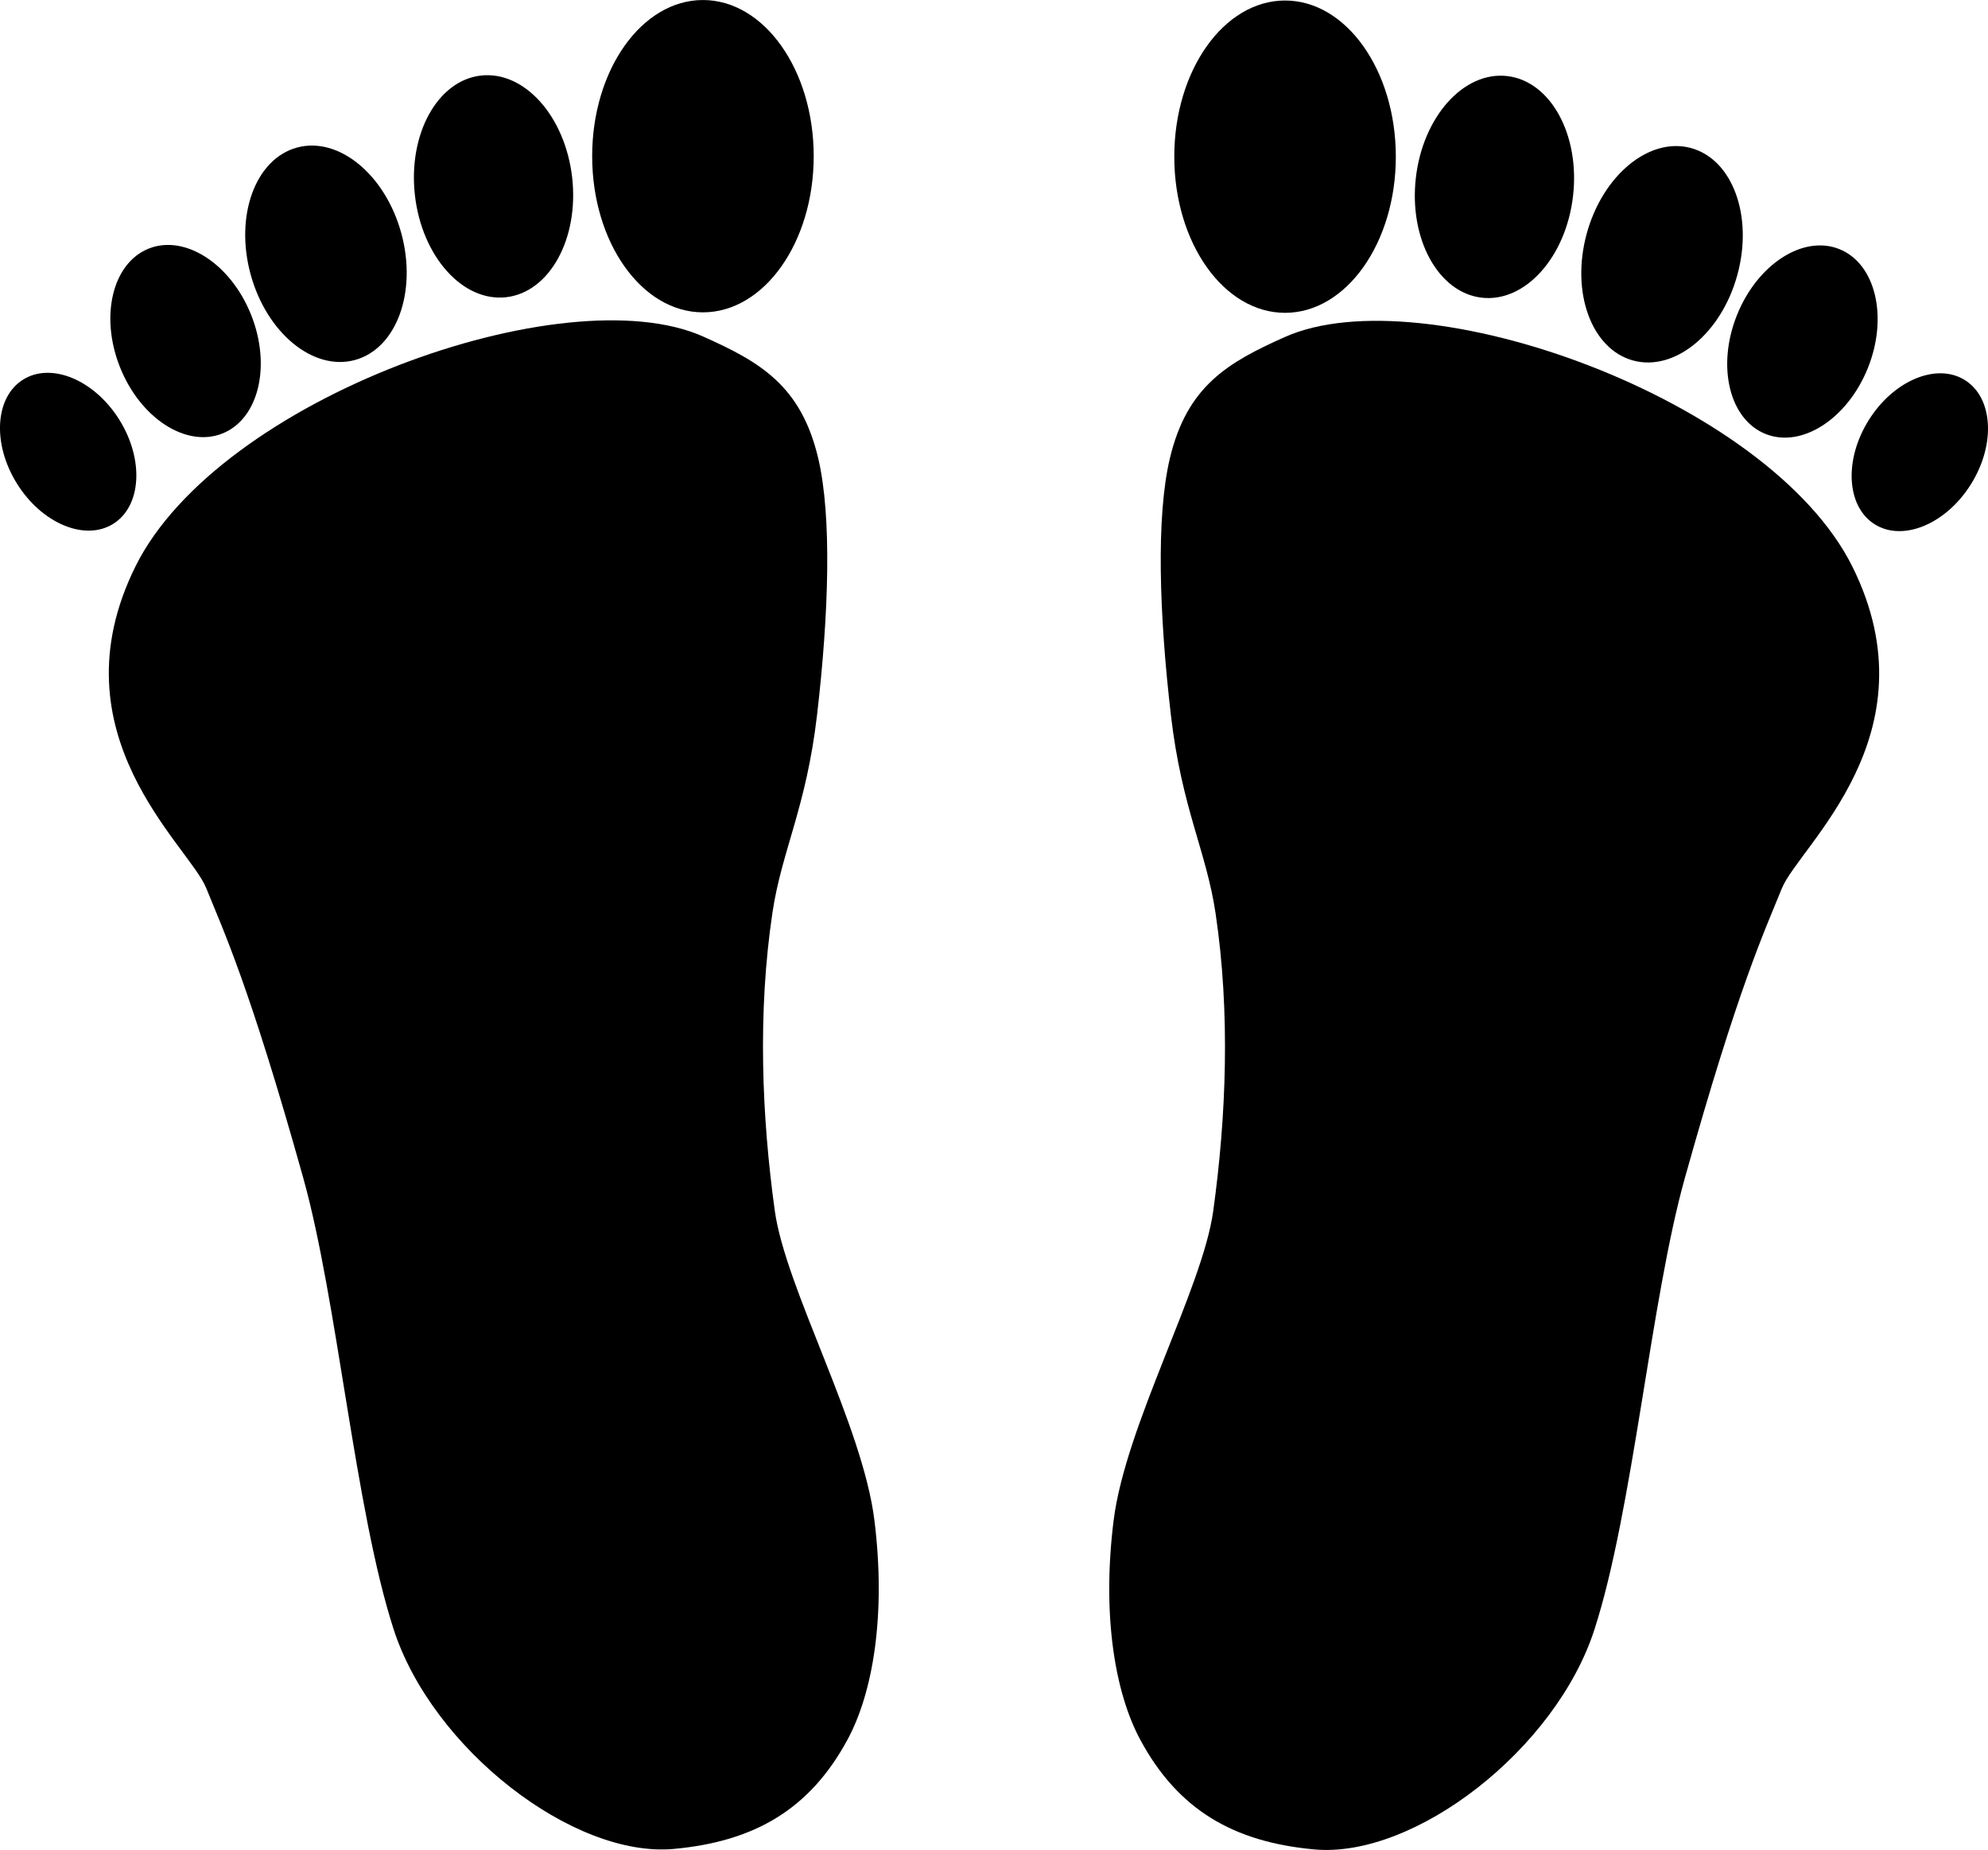
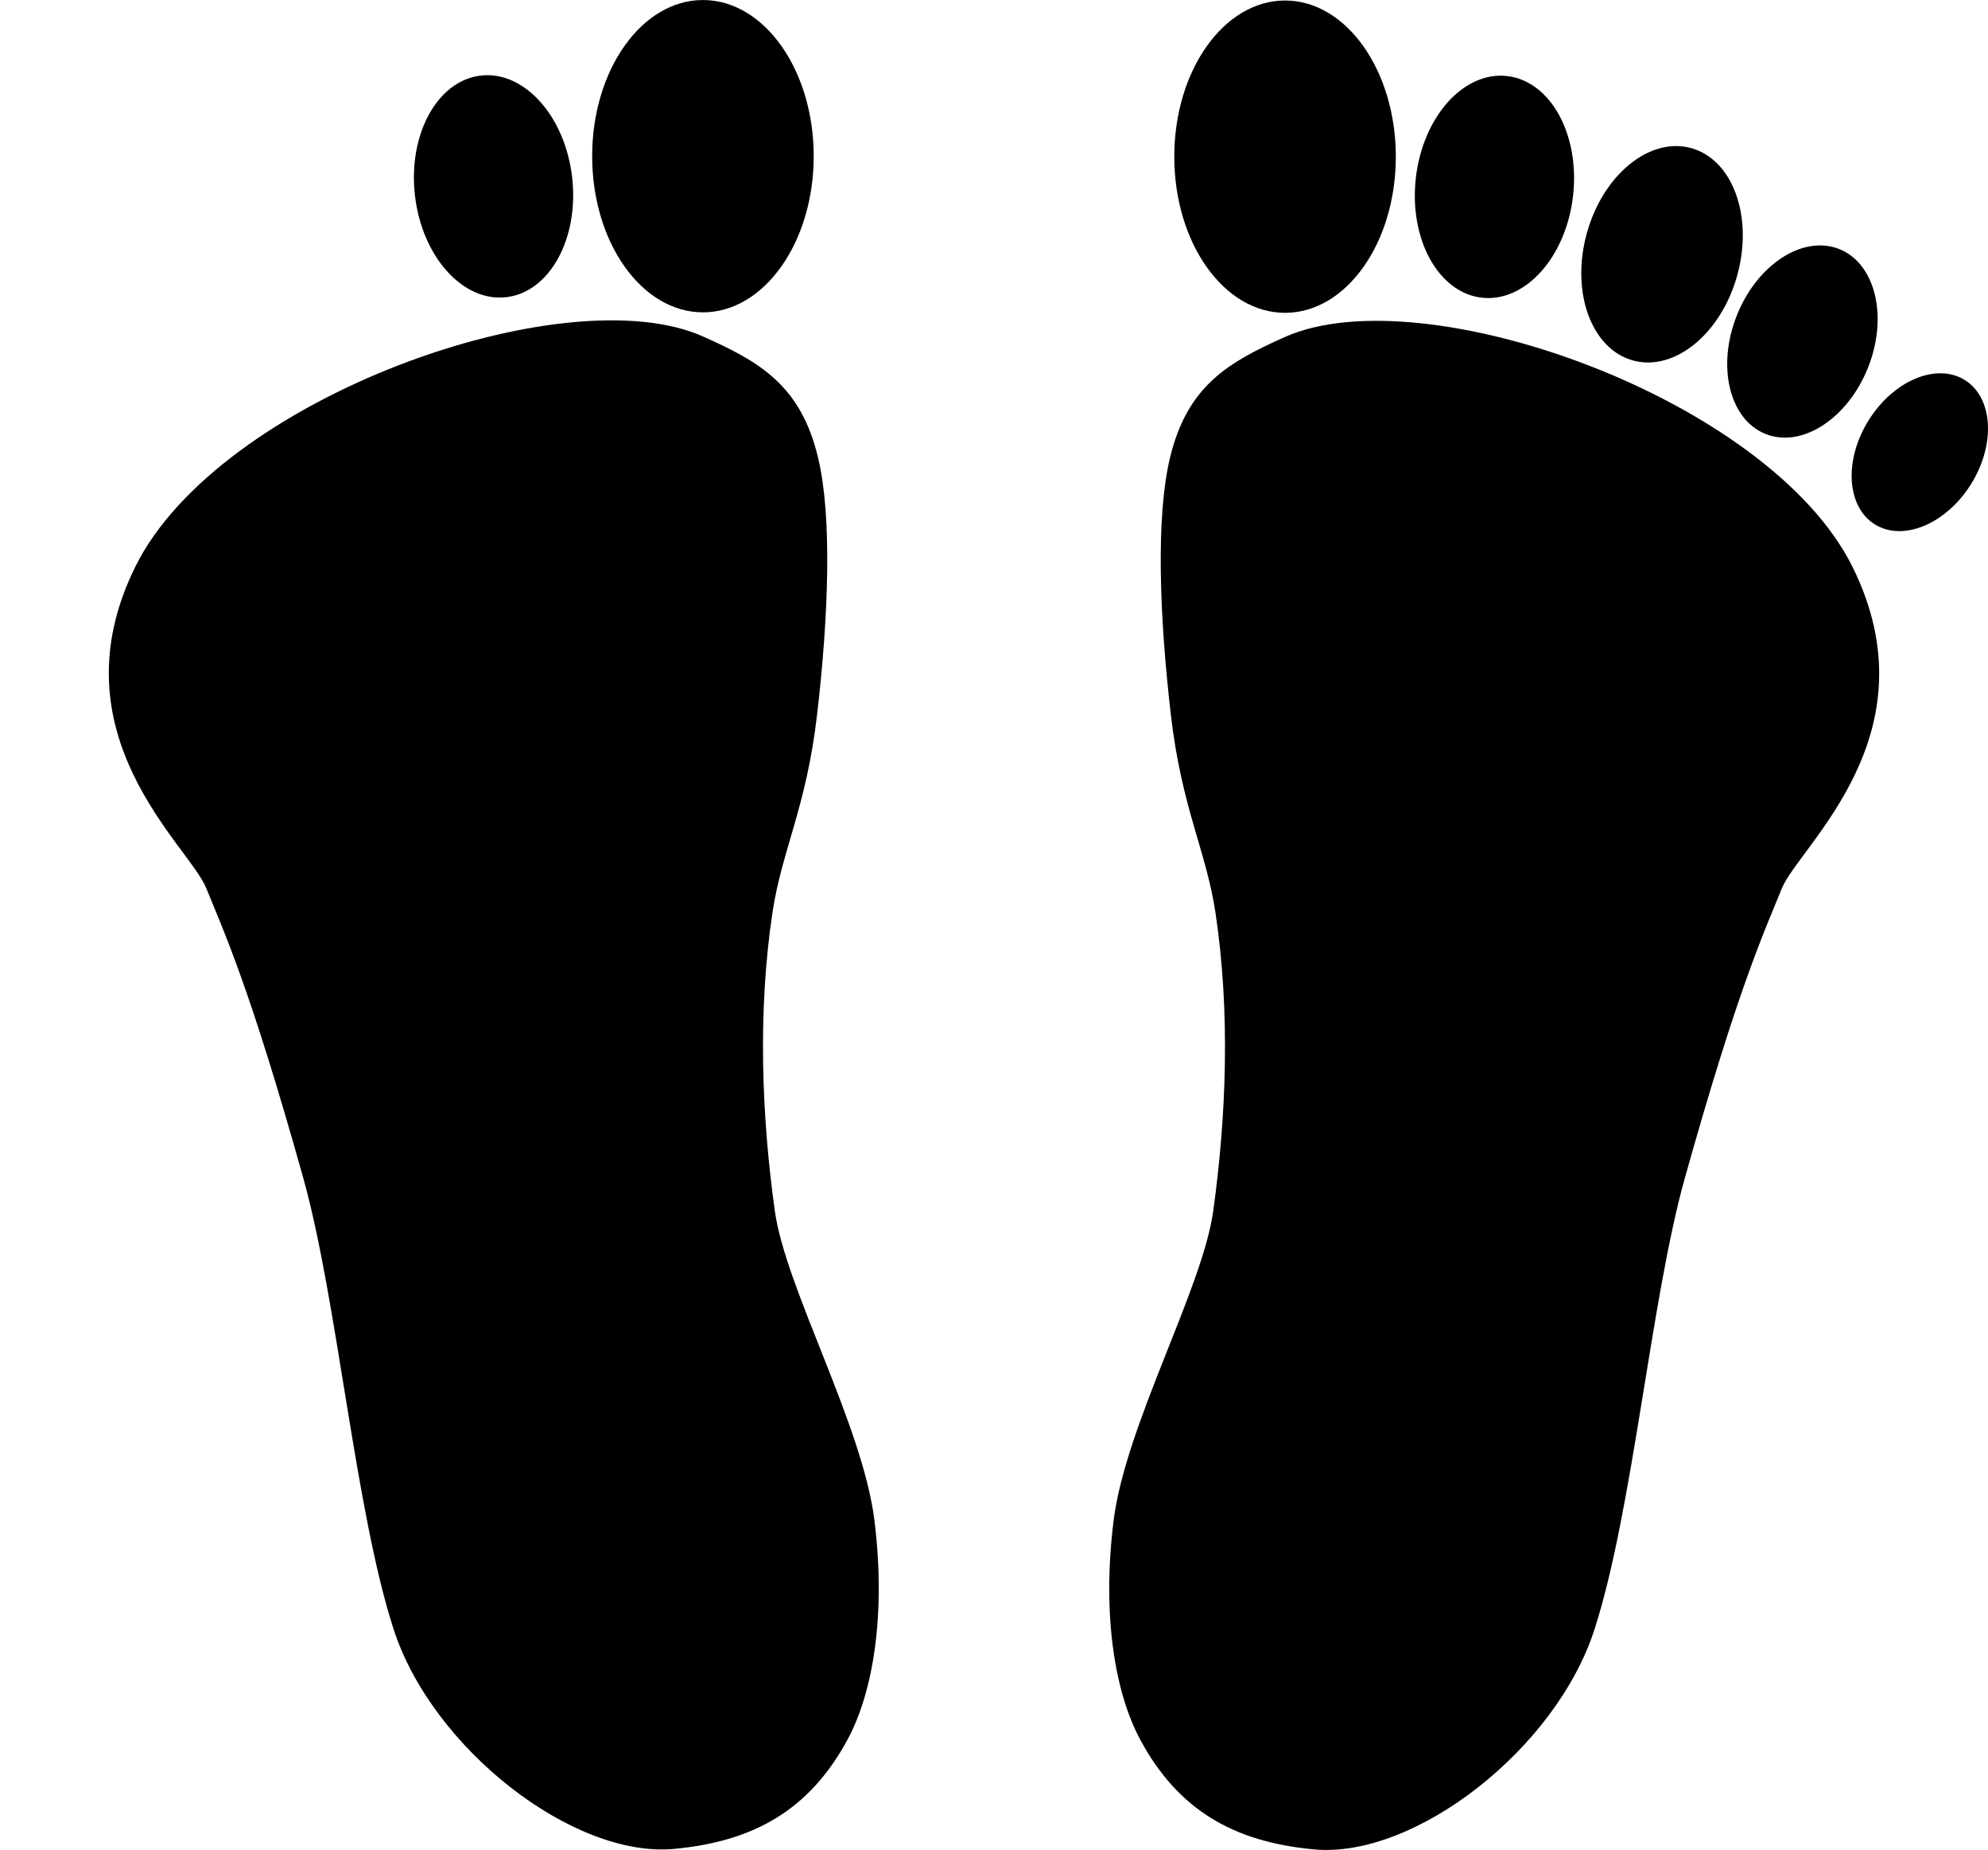
<svg xmlns="http://www.w3.org/2000/svg" viewBox="0 0 673.03 626.17">
  <path d="M69.787 300.535c5.792 14.343 14.676 33.125 32.854 98.088 11.617 41.516 17.518 112.31 30.605 152.81 13.087 40.503 60.89 77.497 94.852 74.391 27.56-2.52 46.16-13.574 58.842-37.023 8.51-15.735 13.087-41.855 9.098-74.15-3.988-32.295-30.09-78.577-33.729-104.81-4.411-31.804-5.86-67.044-.804-100.9 3.151-21.092 11.45-35.527 15.108-66.976 3.954-33.977 5.067-67.113.373-86.929-5.845-24.681-19.863-32.6-38.899-41.112-46.86-20.957-163.93 20.851-192.19 77.724-28.254 56.873 18.092 94.542 23.885 108.88zM275.477 52.865c0 29.192-16.789 52.857-37.5 52.857s-37.5-23.665-37.5-52.857S217.266.008 237.977.008s37.5 23.665 37.5 52.857zM193.697 60.045c2.369 20.717-7.626 38.873-22.323 40.553-14.698 1.68-28.533-13.751-30.901-34.468-2.369-20.717 7.626-38.873 22.323-40.553 14.698-1.68 28.533 13.751 30.901 34.468z" />
-   <path d="M135.857 78.935c5.422 19.856-1.603 39.07-15.69 42.917-14.087 3.846-29.902-9.132-35.323-28.987-5.422-19.856 1.603-39.07 15.69-42.917 14.087-3.846 29.902 9.132 35.323 28.987zM85.027 106.595c6.882 17.285 2.519 35.256-9.744 40.138-12.263 4.882-27.783-5.172-34.665-22.458-6.882-17.285-2.52-35.256 9.744-40.138 12.263-4.882 27.783 5.173 34.665 22.458zM40.397 142.075c8.426 13.482 7.504 29.258-2.061 35.236-9.565 5.978-24.15-.105-32.576-13.587-8.427-13.482-7.504-29.258 2.061-35.236 9.565-5.978 24.15.105 32.576 13.587z" />
  <g>
    <path d="M603.24 300.7c-5.792 14.343-14.676 33.125-32.854 98.088-11.617 41.516-17.518 112.31-30.605 152.81-13.087 40.503-60.89 77.497-94.852 74.391-27.56-2.52-46.16-13.574-58.842-37.023-8.51-15.735-13.087-41.855-9.098-74.15 3.988-32.295 30.09-78.577 33.729-104.81 4.411-31.804 5.86-67.044.804-100.9-3.151-21.092-11.45-35.527-15.108-66.976-3.954-33.977-5.067-67.113-.373-86.929 5.845-24.681 19.863-32.6 38.899-41.112 46.86-20.957 163.93 20.851 192.19 77.724 28.254 56.873-18.092 94.542-23.885 108.88zM397.55 53.03c0 29.192 16.789 52.857 37.5 52.857s37.5-23.665 37.5-52.857S455.761.173 435.05.173s-37.5 23.665-37.5 52.857zM479.33 60.21c-2.369 20.717 7.626 38.873 22.323 40.553 14.698 1.68 28.533-13.751 30.901-34.468 2.369-20.717-7.626-38.873-22.323-40.553-14.698-1.68-28.533 13.751-30.901 34.468z" />
    <path d="M537.17 79.1c-5.422 19.856 1.603 39.07 15.69 42.917 14.087 3.846 29.902-9.132 35.323-28.987 5.422-19.856-1.603-39.07-15.69-42.917-14.087-3.847-29.902 9.132-35.323 28.987zM588 106.76c-6.882 17.285-2.519 35.256 9.744 40.138 12.263 4.882 27.783-5.173 34.665-22.458 6.882-17.285 2.52-35.256-9.744-40.138-12.263-4.882-27.783 5.172-34.665 22.458zM632.63 142.24c-8.427 13.482-7.504 29.258 2.061 35.236 9.565 5.978 24.15-.105 32.576-13.587 8.427-13.482 7.504-29.258-2.061-35.236-9.565-5.978-24.15.105-32.576 13.587z" />
  </g>
</svg>